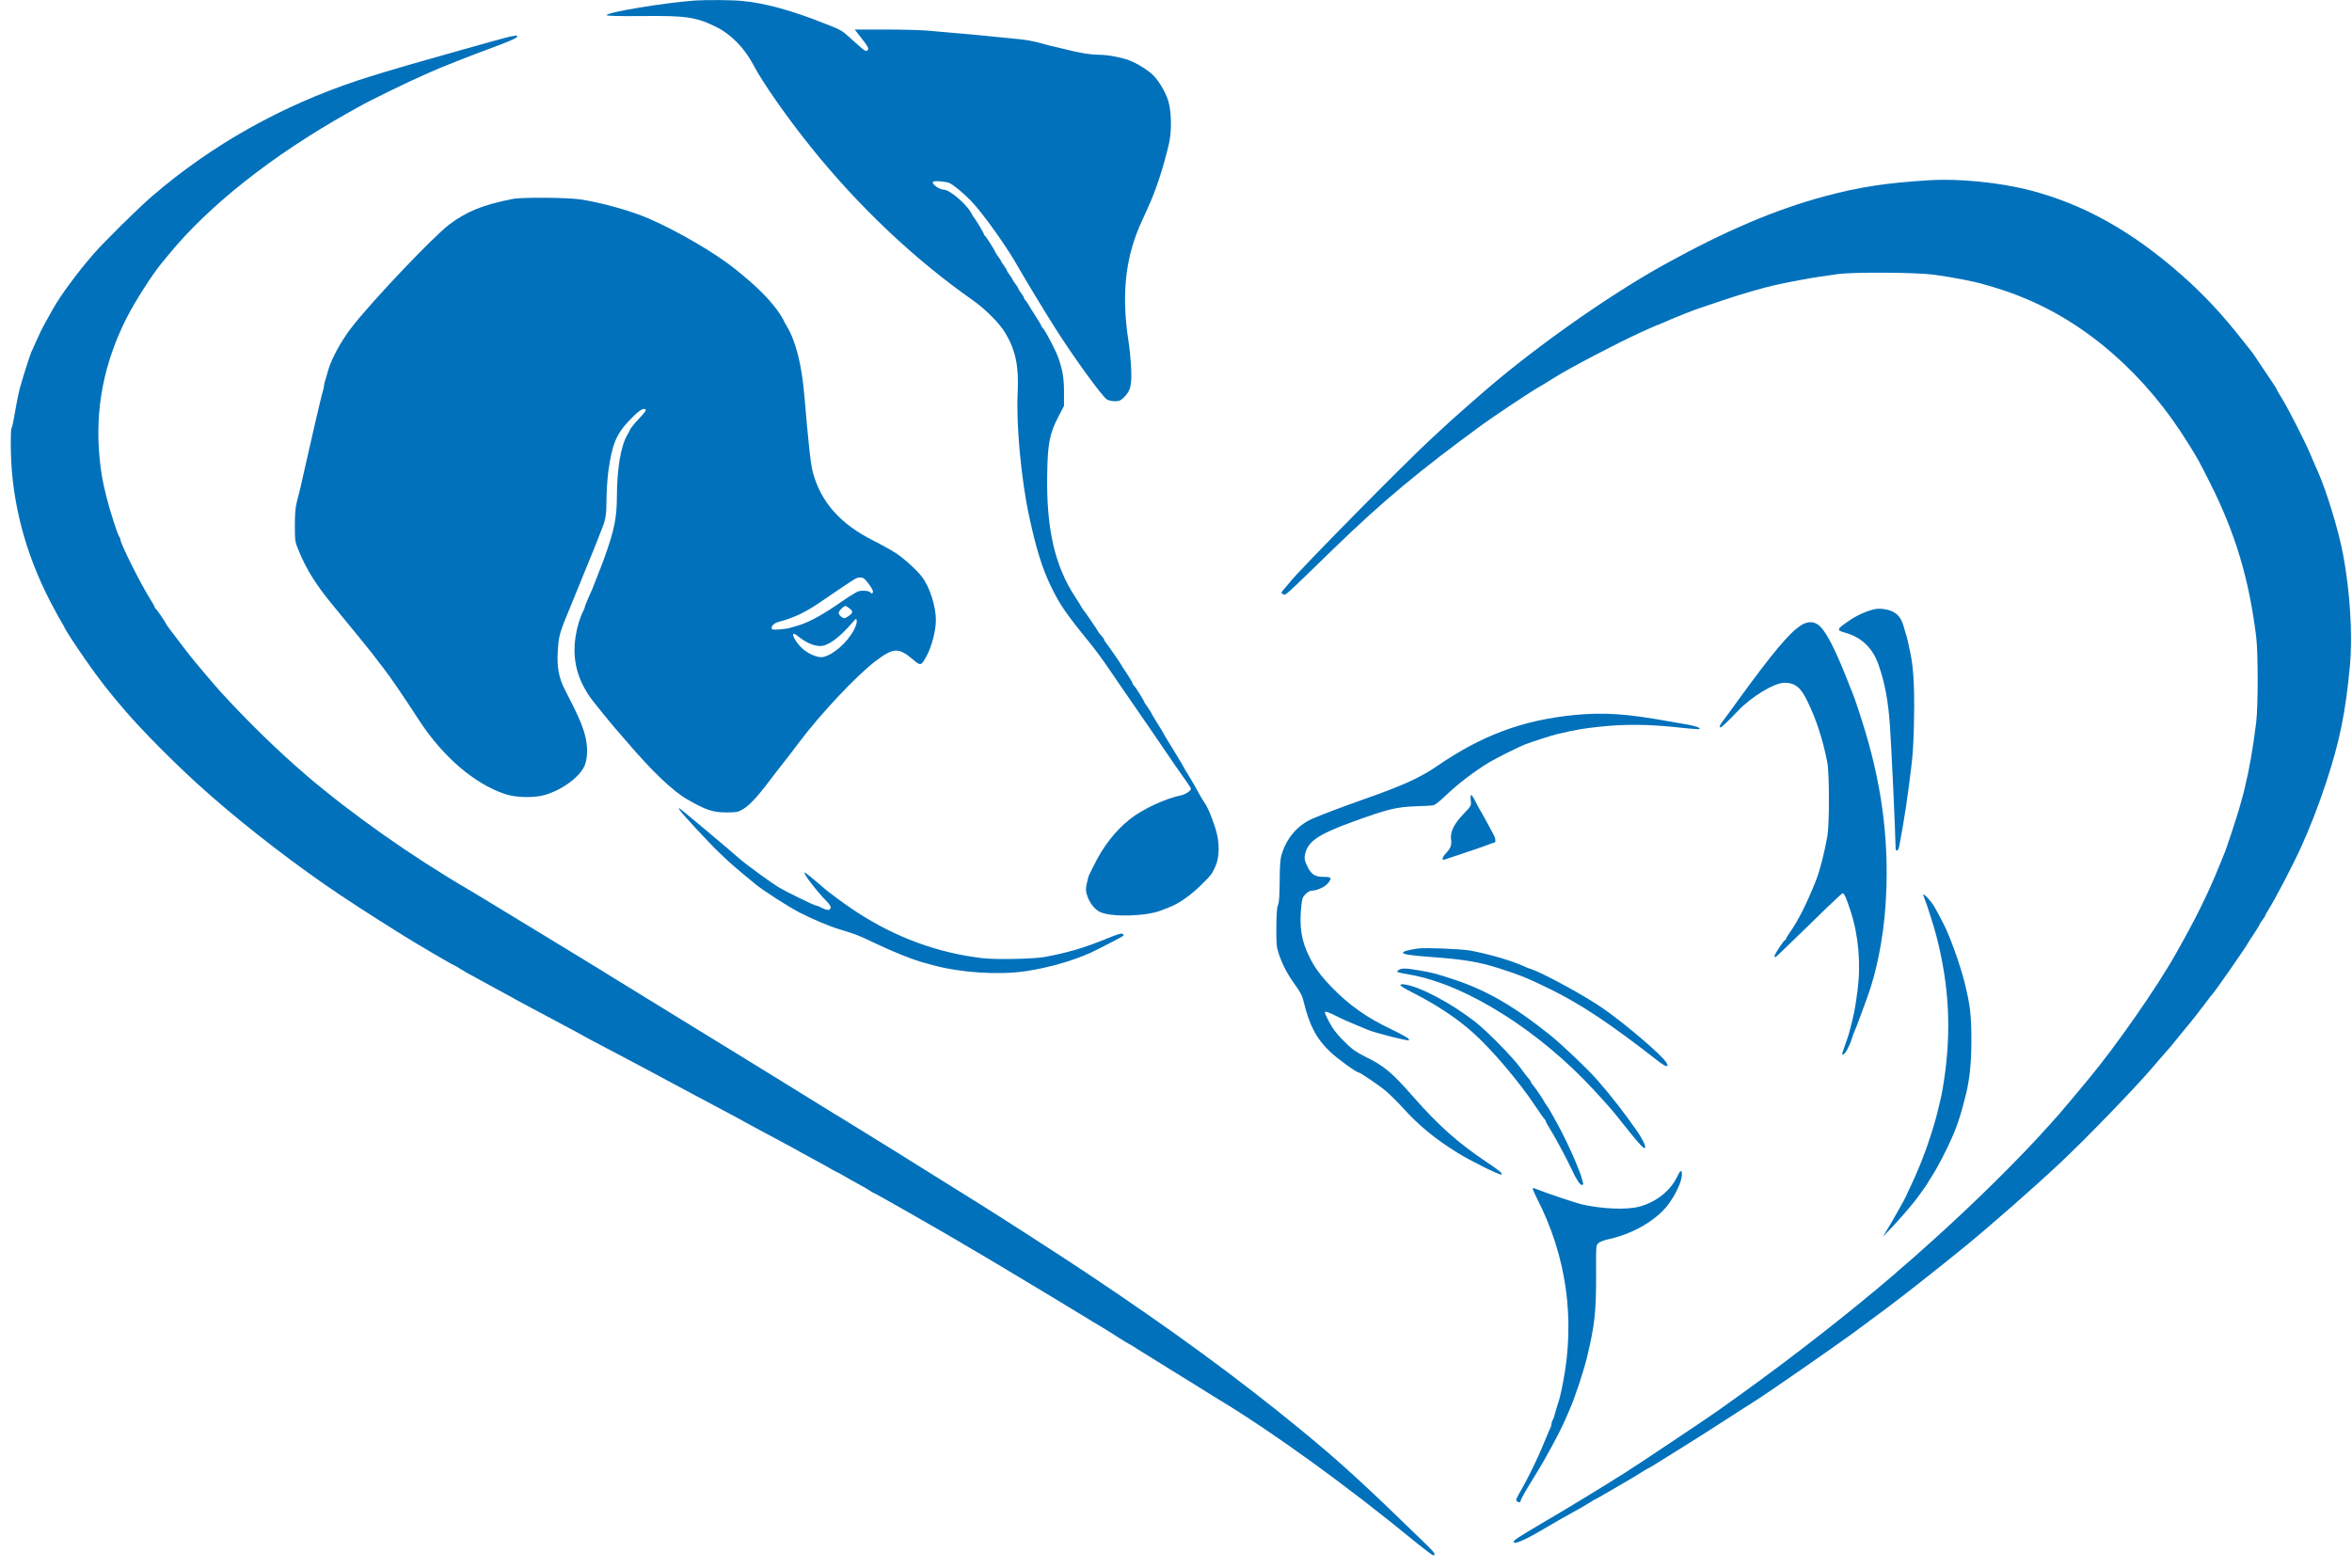
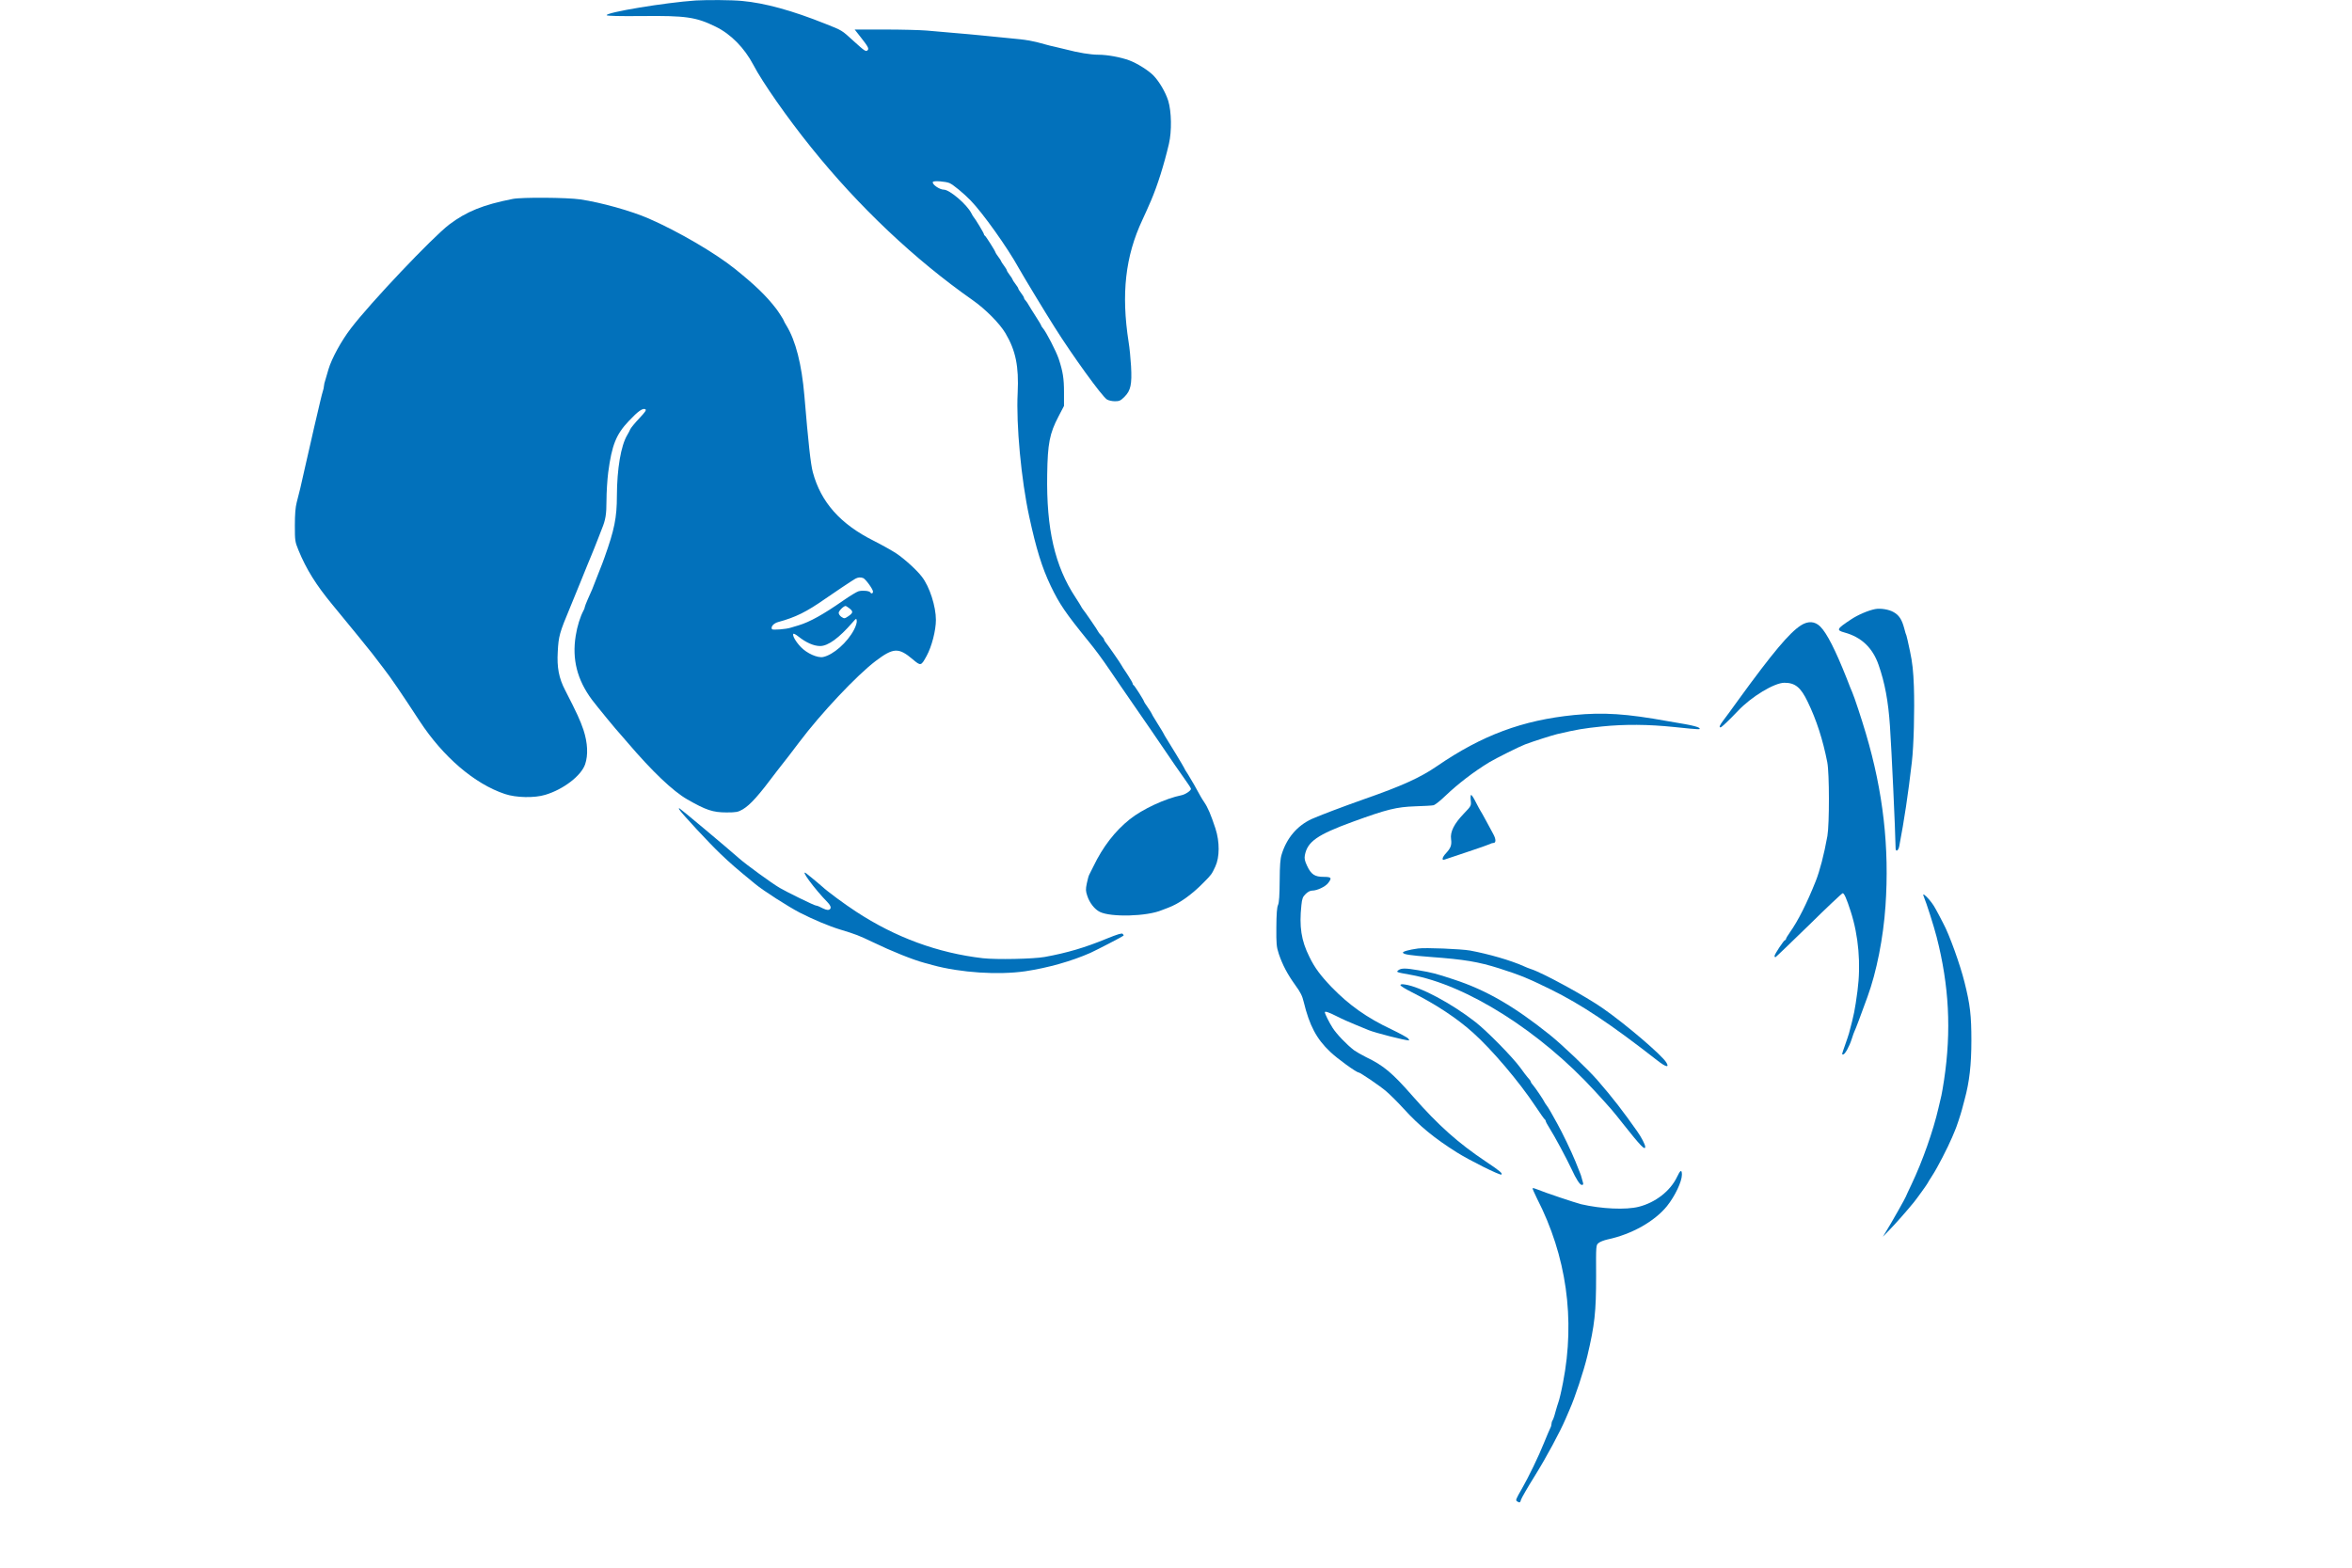
<svg xmlns="http://www.w3.org/2000/svg" width="63" height="42" viewBox="0 0 63 42" fill="none">
  <path d="M18.634 0.013C17.822 0.068 16.229 0.332 16.25 0.408C16.256 0.427 16.587 0.436 17.194 0.43C18.367 0.418 18.64 0.454 19.17 0.715C19.578 0.914 19.939 1.282 20.181 1.741C20.42 2.201 21.095 3.166 21.723 3.944C23 5.535 24.502 6.953 26.049 8.038C26.395 8.28 26.775 8.663 26.931 8.926C27.207 9.392 27.293 9.815 27.259 10.526C27.216 11.378 27.354 12.855 27.569 13.844C27.756 14.708 27.912 15.211 28.145 15.698C28.375 16.179 28.549 16.433 29.134 17.153C29.34 17.405 29.508 17.631 29.735 17.965C29.882 18.186 30.149 18.569 30.323 18.823C30.498 19.075 30.731 19.415 30.841 19.574C31.439 20.453 31.616 20.711 31.751 20.898C31.834 21.011 31.901 21.118 31.901 21.134C31.901 21.183 31.751 21.284 31.647 21.305C31.218 21.391 30.599 21.679 30.262 21.949C29.867 22.264 29.542 22.684 29.291 23.205C29.242 23.306 29.19 23.41 29.174 23.438C29.159 23.465 29.131 23.57 29.11 23.671C29.079 23.824 29.079 23.873 29.125 24.005C29.183 24.185 29.321 24.363 29.459 24.43C29.753 24.578 30.722 24.553 31.12 24.384C31.154 24.372 31.23 24.342 31.288 24.32C31.583 24.21 31.917 23.974 32.238 23.646C32.45 23.432 32.456 23.425 32.554 23.214C32.67 22.966 32.673 22.555 32.557 22.197C32.434 21.826 32.355 21.636 32.254 21.489C32.22 21.44 32.177 21.369 32.159 21.336C32.058 21.146 31.91 20.889 31.822 20.747C31.763 20.662 31.718 20.582 31.718 20.573C31.718 20.561 31.325 19.911 31.227 19.758C31.209 19.733 31.187 19.69 31.175 19.666C31.163 19.641 31.099 19.531 31.028 19.421C30.958 19.311 30.89 19.2 30.878 19.176C30.844 19.102 30.789 19.013 30.715 18.909C30.676 18.857 30.645 18.805 30.645 18.799C30.645 18.768 30.388 18.364 30.363 18.355C30.348 18.348 30.339 18.33 30.339 18.312C30.339 18.296 30.274 18.183 30.195 18.063C30.112 17.941 30.041 17.831 30.035 17.815C30.023 17.782 29.652 17.248 29.603 17.193C29.588 17.172 29.573 17.144 29.573 17.132C29.573 17.117 29.539 17.071 29.496 17.025C29.453 16.979 29.419 16.936 29.419 16.927C29.419 16.911 29.055 16.378 28.997 16.311C28.984 16.292 28.963 16.259 28.951 16.234C28.938 16.21 28.874 16.105 28.807 16.004C28.255 15.168 28.025 14.172 28.05 12.711C28.062 11.883 28.114 11.614 28.353 11.157L28.5 10.875V10.501C28.5 10.14 28.47 9.953 28.359 9.616C28.289 9.408 28.022 8.89 27.93 8.786C27.906 8.761 27.887 8.727 27.887 8.718C27.887 8.706 27.823 8.599 27.743 8.476C27.664 8.354 27.581 8.219 27.556 8.176C27.535 8.133 27.495 8.078 27.471 8.05C27.446 8.026 27.428 7.992 27.428 7.977C27.428 7.964 27.394 7.906 27.351 7.851C27.308 7.796 27.275 7.741 27.275 7.728C27.275 7.716 27.241 7.661 27.198 7.606C27.155 7.551 27.121 7.496 27.121 7.486C27.121 7.477 27.088 7.422 27.045 7.367C27.002 7.312 26.968 7.254 26.968 7.241C26.968 7.229 26.934 7.171 26.892 7.116C26.849 7.06 26.815 7.005 26.815 6.996C26.815 6.987 26.781 6.932 26.738 6.877C26.695 6.821 26.662 6.766 26.662 6.757C26.662 6.73 26.404 6.322 26.38 6.313C26.365 6.307 26.355 6.288 26.355 6.273C26.355 6.245 26.116 5.85 26.08 5.816C26.07 5.807 26.043 5.761 26.018 5.712C25.899 5.476 25.436 5.081 25.28 5.081C25.163 5.081 24.952 4.931 24.989 4.873C25.01 4.836 25.338 4.861 25.436 4.906C25.537 4.952 25.813 5.179 26 5.372C26.322 5.703 26.987 6.635 27.287 7.18C27.403 7.388 28.007 8.387 28.249 8.767C28.721 9.518 29.514 10.615 29.649 10.701C29.689 10.728 29.787 10.75 29.864 10.75C29.983 10.75 30.017 10.734 30.121 10.63C30.287 10.465 30.323 10.296 30.296 9.809C30.284 9.604 30.256 9.313 30.231 9.165C30.029 7.872 30.143 6.864 30.599 5.893C30.688 5.703 30.734 5.596 30.832 5.372C31.003 4.971 31.178 4.419 31.31 3.856C31.39 3.515 31.38 2.988 31.292 2.7C31.218 2.467 31.053 2.186 30.896 2.023C30.765 1.888 30.458 1.695 30.253 1.619C30.023 1.533 29.662 1.466 29.419 1.466C29.217 1.466 28.886 1.413 28.555 1.325C28.457 1.3 28.316 1.266 28.246 1.251C28.175 1.236 28.068 1.211 28.01 1.193C27.645 1.089 27.514 1.067 27.045 1.024C26.76 0.997 26.401 0.96 26.248 0.945C26.098 0.929 25.785 0.902 25.559 0.883C25.332 0.865 25.001 0.834 24.826 0.819C24.649 0.804 24.143 0.791 23.699 0.791H22.893L23.04 0.978C23.255 1.251 23.282 1.303 23.239 1.346C23.193 1.392 23.16 1.367 22.866 1.101C22.541 0.804 22.565 0.819 22.109 0.638C21.214 0.28 20.488 0.081 19.875 0.025C19.59 -0.002 18.953 -0.005 18.634 0.013Z" fill="#0271BB" />
-   <path d="M13.672 0.978C13.595 0.993 12.97 1.164 12.278 1.361C11.588 1.557 10.982 1.731 10.93 1.744C10.709 1.805 9.891 2.053 9.597 2.151C7.538 2.834 5.681 3.876 4.082 5.249C3.717 5.561 2.776 6.49 2.494 6.818C2.084 7.286 1.615 7.924 1.422 8.27C1.373 8.362 1.284 8.521 1.226 8.622C1.116 8.818 1.073 8.91 0.941 9.204C0.898 9.306 0.852 9.41 0.837 9.434C0.809 9.489 0.567 10.258 0.527 10.415C0.488 10.571 0.414 10.948 0.371 11.211C0.35 11.337 0.322 11.457 0.307 11.478C0.291 11.496 0.285 11.772 0.291 12.091C0.319 13.451 0.671 14.803 1.336 16.096C1.462 16.338 1.6 16.592 1.643 16.659C1.686 16.73 1.722 16.794 1.722 16.8C1.722 16.831 2.044 17.327 2.301 17.692C2.666 18.216 2.948 18.574 3.362 19.052C3.818 19.582 4.606 20.376 5.277 20.989C6.22 21.85 7.516 22.876 8.708 23.703C9.232 24.068 9.919 24.512 10.822 25.076C11.181 25.3 12.134 25.858 12.158 25.858C12.165 25.858 12.229 25.891 12.296 25.937C12.434 26.023 12.523 26.075 12.814 26.231C12.924 26.29 13.075 26.375 13.151 26.415C13.228 26.458 13.399 26.55 13.534 26.624C13.669 26.697 13.795 26.765 13.81 26.777C13.828 26.789 14.006 26.884 14.208 26.991C14.411 27.099 14.619 27.209 14.668 27.236C14.72 27.264 14.925 27.374 15.127 27.482C15.33 27.589 15.511 27.684 15.526 27.696C15.544 27.708 15.694 27.791 15.863 27.88C16.273 28.094 16.706 28.324 16.966 28.462C17.085 28.526 17.291 28.637 17.425 28.707C17.713 28.86 18.014 29.02 18.559 29.314C18.78 29.43 19.068 29.587 19.203 29.657C19.625 29.881 19.904 30.031 19.999 30.086C20.051 30.113 20.217 30.205 20.367 30.285C20.52 30.365 20.713 30.469 20.796 30.515C20.882 30.561 21.059 30.656 21.194 30.729C21.329 30.803 21.455 30.87 21.47 30.883C21.488 30.895 21.639 30.977 21.807 31.066C21.976 31.158 22.181 31.269 22.261 31.318C22.34 31.364 22.414 31.403 22.42 31.403C22.426 31.403 22.506 31.446 22.595 31.498C22.683 31.55 22.861 31.652 22.987 31.719C23.112 31.787 23.253 31.866 23.299 31.9C23.342 31.93 23.385 31.955 23.394 31.955C23.407 31.955 23.636 32.084 24.381 32.507C24.834 32.764 25.735 33.285 25.76 33.303C25.778 33.315 25.839 33.355 25.898 33.386C26.176 33.542 28.174 34.74 28.931 35.203C29.158 35.344 29.427 35.506 29.528 35.564C29.63 35.626 29.826 35.748 29.963 35.837C30.105 35.926 30.224 35.999 30.23 35.999C30.239 35.999 30.396 36.094 30.576 36.211C30.757 36.324 31.088 36.53 31.306 36.664C31.526 36.799 31.897 37.029 32.133 37.176C32.369 37.326 32.589 37.461 32.62 37.479C34.078 38.356 36.095 39.814 37.952 41.343C38.172 41.521 38.368 41.668 38.39 41.668C38.472 41.668 38.423 41.591 38.221 41.395C36.514 39.735 35.892 39.165 34.829 38.294C33.15 36.916 31.388 35.626 29.099 34.1C28.523 33.714 26.651 32.507 26.265 32.271C26.155 32.203 25.625 31.872 25.086 31.535C24.157 30.953 23.535 30.567 22.91 30.184C22.76 30.089 22.509 29.936 22.355 29.844C22.205 29.749 22.052 29.657 22.018 29.636C21.927 29.58 21.225 29.145 20.888 28.937C20.719 28.833 20.272 28.557 19.892 28.324C18.896 27.714 18.467 27.451 17.548 26.884C17.38 26.78 17.076 26.593 16.874 26.47C16.672 26.348 16.402 26.179 16.273 26.1C16.148 26.02 15.973 25.913 15.89 25.864C15.808 25.815 15.553 25.661 15.327 25.52C15.1 25.383 14.692 25.134 14.423 24.969C14.153 24.807 13.645 24.494 13.289 24.28C12.937 24.065 12.606 23.863 12.554 23.835C11.043 22.956 9.398 21.795 8.187 20.756C7.458 20.131 6.643 19.337 5.92 18.547C5.773 18.387 5.179 17.686 5.077 17.551C5.044 17.508 4.933 17.364 4.832 17.232C4.526 16.834 4.483 16.776 4.458 16.727C4.413 16.638 4.189 16.313 4.167 16.304C4.152 16.298 4.143 16.279 4.143 16.264C4.143 16.249 4.097 16.166 4.039 16.077C3.778 15.667 3.224 14.56 3.224 14.45C3.224 14.429 3.211 14.398 3.196 14.38C3.153 14.337 2.936 13.66 2.847 13.295C2.737 12.838 2.709 12.682 2.669 12.284C2.537 10.966 2.782 9.713 3.401 8.5C3.622 8.068 4.075 7.357 4.324 7.057C4.367 7.005 4.458 6.894 4.526 6.811C5.601 5.5 7.293 4.164 9.33 3.018C9.401 2.978 9.514 2.917 9.582 2.877C9.903 2.693 10.966 2.176 11.435 1.973C11.579 1.912 11.739 1.842 11.788 1.82C11.959 1.747 12.738 1.44 13.044 1.33C13.213 1.269 13.378 1.207 13.412 1.192C13.749 1.06 13.838 1.017 13.85 0.984C13.856 0.965 13.85 0.95 13.835 0.95C13.822 0.953 13.749 0.965 13.672 0.978Z" fill="#0271BB" />
-   <path d="M51.652 4.83C50.531 4.9 49.798 5.01 48.901 5.252C47.565 5.608 46.213 6.184 44.574 7.091C43.122 7.897 41.222 9.229 39.84 10.412C39.638 10.584 38.887 11.243 38.86 11.273C38.85 11.282 38.624 11.491 38.354 11.739C37.702 12.333 34.788 15.29 34.558 15.587C34.524 15.633 34.457 15.71 34.411 15.762C34.313 15.866 34.307 15.894 34.368 15.918C34.447 15.949 34.343 16.041 35.75 14.674C37.027 13.436 38.042 12.588 39.733 11.356C39.963 11.187 40.989 10.504 41.112 10.434C41.191 10.391 41.516 10.195 41.648 10.109C42.037 9.864 43.284 9.208 43.946 8.905C44.259 8.764 44.406 8.699 44.421 8.699C44.427 8.699 44.513 8.663 44.611 8.62C44.709 8.577 44.816 8.528 44.85 8.516C44.884 8.503 45.022 8.448 45.156 8.393C45.291 8.338 45.478 8.27 45.57 8.24C45.662 8.209 45.904 8.126 46.106 8.059C46.602 7.891 47.237 7.704 47.531 7.642C47.589 7.63 47.687 7.609 47.745 7.596C47.997 7.541 48.511 7.446 48.726 7.416C48.852 7.397 49.072 7.367 49.216 7.345C49.633 7.284 51.309 7.296 51.805 7.36C52.323 7.431 52.921 7.547 53.169 7.627C53.212 7.639 53.307 7.667 53.383 7.688C53.521 7.728 53.889 7.851 54.021 7.906C54.057 7.921 54.119 7.946 54.158 7.961C55.899 8.657 57.48 10.044 58.611 11.877C58.88 12.309 58.895 12.339 59.193 12.928C59.879 14.294 60.241 15.502 60.434 17.064C60.486 17.478 60.486 18.936 60.434 19.347C60.345 20.064 60.259 20.563 60.121 21.139C60.09 21.268 60.069 21.342 59.971 21.691C59.913 21.893 59.634 22.739 59.603 22.809C59.588 22.843 59.514 23.024 59.441 23.208C59.141 23.949 58.813 24.614 58.276 25.561C57.765 26.468 56.668 28.04 55.932 28.922C55.841 29.032 55.746 29.149 55.715 29.183C55.611 29.311 55.176 29.826 55.145 29.86C55.13 29.878 55.01 30.01 54.885 30.151C54.079 31.052 52.896 32.219 51.775 33.227C51.251 33.699 51.205 33.736 50.978 33.932C50.858 34.033 50.757 34.122 50.748 34.134C50.739 34.143 50.518 34.33 50.258 34.548C48.953 35.635 47.497 36.748 45.999 37.805C45.591 38.09 43.793 39.291 43.48 39.487C43.391 39.539 43.195 39.661 43.042 39.76C42.61 40.029 41.804 40.516 41.243 40.844C40.707 41.16 40.545 41.264 40.545 41.307C40.545 41.39 40.842 41.264 41.299 40.991C41.4 40.93 41.608 40.81 41.758 40.725C41.908 40.642 42.083 40.544 42.147 40.507C42.209 40.474 42.307 40.415 42.365 40.385C42.423 40.351 42.527 40.29 42.595 40.247C42.662 40.201 42.724 40.167 42.733 40.167C42.739 40.167 42.935 40.054 43.168 39.919C43.404 39.781 43.64 39.643 43.698 39.609C43.756 39.576 43.879 39.502 43.968 39.444C44.056 39.386 44.136 39.34 44.145 39.34C44.157 39.34 44.314 39.245 45.034 38.794C45.582 38.451 45.567 38.46 46.253 38.019C46.602 37.792 46.937 37.581 46.989 37.547C47.283 37.367 49.106 36.101 49.614 35.73C50.246 35.265 50.338 35.197 50.384 35.16C50.408 35.139 50.512 35.062 50.613 34.989C50.941 34.747 52.011 33.904 52.648 33.383C53.3 32.85 54.474 31.821 55.176 31.162C55.862 30.518 57.137 29.204 57.642 28.616C57.734 28.505 57.866 28.355 57.933 28.279C58.08 28.116 58.2 27.972 58.347 27.788C58.405 27.715 58.497 27.605 58.546 27.543C58.66 27.415 58.923 27.078 59.113 26.823C59.19 26.722 59.257 26.633 59.269 26.624C59.324 26.572 60.158 25.377 60.216 25.261C60.225 25.242 60.296 25.132 60.379 25.009C60.458 24.89 60.523 24.782 60.523 24.77C60.523 24.761 60.556 24.706 60.599 24.651C60.642 24.596 60.676 24.541 60.676 24.528C60.676 24.519 60.712 24.452 60.755 24.384C60.942 24.087 61.402 23.208 61.626 22.717C61.871 22.181 62.082 21.639 62.3 20.986C62.667 19.874 62.827 19.102 62.943 17.846C63.02 17.012 62.949 15.86 62.762 14.858C62.637 14.202 62.336 13.21 62.088 12.637C62.073 12.603 62.033 12.514 61.999 12.438C61.966 12.361 61.907 12.223 61.868 12.131C61.739 11.825 61.279 10.924 61.129 10.685C61.05 10.553 60.982 10.44 60.982 10.431C60.982 10.421 60.958 10.375 60.924 10.329C60.893 10.284 60.755 10.075 60.614 9.867C60.477 9.658 60.351 9.472 60.336 9.453C60.32 9.435 60.216 9.303 60.103 9.159C59.533 8.43 59.039 7.9 58.427 7.36C57.097 6.19 55.813 5.473 54.379 5.099C53.561 4.888 52.461 4.777 51.652 4.83Z" fill="#0271BB" />
  <path d="M13.732 5.33C12.939 5.486 12.495 5.667 12.032 6.016C11.585 6.357 9.912 8.121 9.4 8.796C9.142 9.13 8.885 9.604 8.799 9.892C8.778 9.969 8.741 10.089 8.72 10.162C8.695 10.233 8.677 10.315 8.677 10.343C8.677 10.37 8.664 10.435 8.646 10.487C8.618 10.573 8.576 10.76 8.413 11.455C8.386 11.565 8.355 11.71 8.34 11.777C8.324 11.844 8.291 11.994 8.263 12.114C8.235 12.23 8.199 12.383 8.186 12.451C8.067 12.99 8.006 13.248 7.947 13.462C7.914 13.591 7.898 13.775 7.898 14.075C7.898 14.489 7.902 14.513 7.996 14.743C8.205 15.252 8.465 15.668 8.897 16.192C9.038 16.361 9.201 16.56 9.259 16.633C9.317 16.707 9.473 16.897 9.608 17.059C9.74 17.219 9.899 17.421 9.967 17.504C10.031 17.589 10.172 17.776 10.285 17.92C10.469 18.156 10.745 18.561 11.235 19.311C11.866 20.276 12.709 21 13.524 21.272C13.824 21.373 14.315 21.383 14.606 21.294C15.09 21.15 15.565 20.785 15.672 20.479C15.758 20.23 15.742 19.903 15.629 19.556C15.54 19.296 15.457 19.112 15.136 18.487C14.97 18.168 14.915 17.877 14.94 17.461C14.961 17.044 14.986 16.955 15.274 16.266C15.298 16.207 15.427 15.895 15.556 15.576C15.684 15.255 15.813 14.945 15.837 14.887C15.905 14.725 15.923 14.675 16.015 14.443C16.061 14.323 16.11 14.2 16.122 14.167C16.22 13.928 16.245 13.781 16.245 13.413C16.245 13.195 16.266 12.858 16.291 12.659C16.389 11.921 16.502 11.639 16.845 11.277C17.09 11.017 17.219 10.925 17.287 10.965C17.32 10.986 17.28 11.041 17.121 11.21C17.008 11.329 16.904 11.458 16.885 11.495C16.87 11.532 16.833 11.602 16.802 11.654C16.631 11.939 16.527 12.561 16.524 13.284C16.524 13.87 16.456 14.197 16.193 14.933C16.153 15.049 16.104 15.175 16.089 15.209C16.076 15.242 16.021 15.38 15.969 15.515C15.868 15.782 15.859 15.8 15.742 16.06C15.7 16.158 15.663 16.25 15.663 16.266C15.663 16.284 15.65 16.321 15.632 16.352C15.543 16.517 15.46 16.78 15.421 17.032C15.319 17.663 15.46 18.214 15.856 18.747C15.963 18.892 16.564 19.624 16.613 19.667C16.622 19.676 16.711 19.777 16.812 19.897C17.474 20.672 18.025 21.196 18.408 21.416C18.911 21.704 19.094 21.766 19.462 21.766C19.723 21.766 19.768 21.756 19.891 21.686C20.099 21.563 20.32 21.315 20.807 20.663C20.884 20.561 20.954 20.473 20.963 20.463C20.976 20.451 21.224 20.129 21.408 19.884C21.984 19.118 22.946 18.095 23.455 17.709C23.93 17.35 24.07 17.344 24.447 17.663C24.665 17.847 24.671 17.847 24.821 17.571C24.956 17.326 25.069 16.891 25.069 16.609C25.069 16.247 24.901 15.72 24.695 15.454C24.564 15.279 24.23 14.976 24.012 14.829C23.89 14.749 23.617 14.596 23.405 14.489C22.508 14.041 21.987 13.453 21.772 12.65C21.714 12.433 21.653 11.878 21.546 10.603C21.475 9.764 21.313 9.126 21.065 8.722C21.025 8.658 20.994 8.599 20.994 8.59C20.994 8.572 20.85 8.348 20.789 8.269C20.516 7.916 20.228 7.64 19.692 7.208C19.159 6.779 18.157 6.194 17.375 5.854C16.913 5.652 16.104 5.425 15.543 5.342C15.188 5.29 13.974 5.281 13.732 5.33ZM23.121 15.487C23.185 15.512 23.384 15.785 23.384 15.849C23.384 15.901 23.338 15.916 23.311 15.87C23.283 15.828 23.105 15.812 22.998 15.84C22.946 15.855 22.759 15.969 22.584 16.091C22.057 16.459 21.69 16.664 21.392 16.753C21.316 16.774 21.221 16.805 21.178 16.817C21.058 16.857 20.697 16.885 20.678 16.857C20.639 16.793 20.721 16.698 20.847 16.664C21.31 16.538 21.601 16.394 22.1 16.045C22.305 15.901 22.836 15.546 22.909 15.506C22.98 15.466 23.05 15.46 23.121 15.487ZM22.753 16.299C22.857 16.382 22.854 16.419 22.725 16.508C22.624 16.575 22.615 16.578 22.541 16.529C22.499 16.502 22.465 16.453 22.465 16.419C22.465 16.367 22.597 16.235 22.649 16.235C22.661 16.235 22.707 16.263 22.753 16.299ZM22.875 16.872C22.698 17.212 22.318 17.546 22.048 17.602C21.895 17.632 21.613 17.504 21.451 17.335C21.31 17.188 21.215 17.016 21.252 16.98C21.261 16.97 21.322 17.001 21.386 17.053C21.589 17.215 21.797 17.308 21.968 17.308C22.18 17.308 22.474 17.093 22.833 16.679C22.937 16.56 22.94 16.56 22.949 16.633C22.955 16.676 22.924 16.78 22.875 16.872Z" fill="#0271BB" />
  <path d="M50.226 16.318C50.039 16.355 49.767 16.471 49.583 16.594C49.194 16.851 49.178 16.882 49.408 16.946C49.858 17.069 50.159 17.354 50.318 17.81C50.487 18.291 50.579 18.785 50.624 19.456C50.667 20.087 50.766 22.204 50.775 22.728C50.778 22.835 50.851 22.792 50.873 22.67C51.008 21.962 51.109 21.291 51.21 20.421C51.262 19.98 51.286 19.023 51.265 18.392C51.25 17.979 51.225 17.752 51.161 17.449C51.115 17.231 51.072 17.041 51.066 17.029C51.057 17.017 51.029 16.928 51.005 16.83C50.943 16.597 50.867 16.48 50.719 16.398C50.597 16.327 50.37 16.29 50.226 16.318Z" fill="#0271BB" />
  <path d="M48.234 16.757C47.928 16.956 47.483 17.486 46.585 18.721C46.398 18.981 46.202 19.251 46.15 19.315C46.062 19.435 46.04 19.487 46.086 19.487C46.114 19.487 46.31 19.3 46.552 19.046C46.913 18.663 47.529 18.292 47.796 18.292C48.084 18.292 48.234 18.414 48.418 18.797C48.657 19.288 48.828 19.824 48.945 20.421C49.003 20.715 49.003 22.079 48.948 22.398C48.856 22.906 48.746 23.326 48.635 23.608C48.396 24.205 48.166 24.665 47.943 24.98C47.885 25.06 47.839 25.14 47.839 25.155C47.839 25.174 47.826 25.186 47.814 25.186C47.783 25.186 47.532 25.566 47.532 25.612C47.532 25.63 47.541 25.645 47.557 25.645C47.569 25.642 47.97 25.256 48.451 24.788C48.929 24.316 49.34 23.93 49.358 23.93C49.398 23.93 49.463 24.077 49.573 24.42C49.784 25.072 49.849 25.829 49.754 26.549C49.683 27.073 49.665 27.165 49.527 27.683C49.512 27.732 49.466 27.876 49.42 28.002C49.328 28.265 49.331 28.25 49.371 28.25C49.417 28.25 49.536 28.038 49.6 27.836C49.631 27.735 49.668 27.637 49.677 27.622C49.695 27.594 49.852 27.177 50.023 26.703C50.265 26.041 50.446 25.125 50.504 24.273C50.612 22.707 50.443 21.215 49.98 19.655C49.864 19.26 49.668 18.669 49.616 18.552C49.6 18.518 49.53 18.347 49.463 18.169C49.165 17.419 48.936 16.965 48.758 16.787C48.611 16.64 48.43 16.631 48.234 16.757Z" fill="#0271BB" />
  <path d="M42.167 19.156C40.782 19.294 39.7 19.696 38.49 20.526C38.046 20.832 37.546 21.059 36.544 21.408C35.953 21.617 35.34 21.85 35.135 21.942C34.746 22.122 34.467 22.45 34.332 22.885C34.292 23.008 34.28 23.183 34.277 23.599C34.274 23.988 34.262 24.178 34.234 24.243C34.203 24.307 34.191 24.488 34.188 24.84C34.185 25.291 34.191 25.367 34.255 25.56C34.354 25.851 34.482 26.096 34.694 26.391C34.835 26.584 34.884 26.682 34.923 26.85C35.074 27.472 35.264 27.834 35.628 28.177C35.818 28.361 36.333 28.732 36.391 28.732C36.431 28.732 36.964 29.093 37.127 29.234C37.228 29.32 37.439 29.528 37.592 29.697C38.009 30.156 38.416 30.493 39.026 30.876C39.369 31.091 40.175 31.492 40.215 31.468C40.258 31.44 40.172 31.367 39.798 31.118C39.054 30.619 38.53 30.153 37.847 29.375C37.292 28.741 37.062 28.548 36.59 28.321C36.468 28.26 36.324 28.177 36.269 28.137C36.069 27.984 35.797 27.699 35.693 27.534C35.601 27.389 35.487 27.16 35.487 27.12C35.487 27.083 35.594 27.12 35.806 27.227C35.935 27.294 36.171 27.399 36.324 27.46C36.48 27.524 36.633 27.585 36.667 27.601C36.839 27.671 37.629 27.874 37.742 27.874C37.752 27.874 37.742 27.852 37.721 27.825C37.7 27.797 37.497 27.687 37.274 27.579C36.612 27.267 36.134 26.927 35.668 26.446C35.368 26.133 35.212 25.922 35.074 25.637C34.853 25.196 34.798 24.825 34.859 24.249C34.877 24.074 34.896 24.025 34.972 23.952C35.031 23.893 35.095 23.86 35.15 23.86C35.279 23.86 35.499 23.756 35.573 23.66C35.683 23.52 35.665 23.492 35.454 23.492C35.218 23.492 35.12 23.428 35.012 23.198C34.948 23.063 34.936 22.999 34.951 22.916C35.019 22.548 35.282 22.364 36.238 22.015C37.154 21.681 37.405 21.62 37.908 21.602C38.135 21.595 38.355 21.583 38.395 21.574C38.438 21.565 38.582 21.451 38.717 21.32C39.048 21.004 39.477 20.673 39.896 20.419C40.071 20.315 40.702 19.999 40.849 19.944C41.085 19.855 41.579 19.699 41.707 19.668C42.246 19.542 42.412 19.515 42.908 19.463C43.518 19.401 44.149 19.405 44.848 19.478C45.565 19.552 45.565 19.552 45.507 19.497C45.482 19.475 45.317 19.432 45.139 19.401C44.961 19.371 44.756 19.337 44.679 19.322C43.567 19.12 42.951 19.08 42.167 19.156Z" fill="#0271BB" />
  <path d="M39.395 21.441C39.41 21.588 39.41 21.588 39.205 21.803C38.95 22.069 38.84 22.287 38.868 22.48C38.889 22.639 38.861 22.719 38.736 22.854C38.629 22.967 38.607 23.062 38.696 23.028C38.724 23.019 38.996 22.927 39.3 22.826C39.603 22.725 39.876 22.63 39.903 22.615C39.934 22.596 39.977 22.584 40.001 22.584C40.075 22.584 40.075 22.483 39.995 22.339C39.952 22.262 39.863 22.097 39.796 21.971C39.729 21.846 39.661 21.726 39.649 21.711C39.637 21.692 39.581 21.591 39.529 21.487C39.477 21.383 39.422 21.297 39.407 21.297C39.392 21.297 39.385 21.361 39.395 21.441Z" fill="#0271BB" />
  <path d="M18.196 21.689C18.257 21.793 19.002 22.593 19.287 22.865C19.562 23.129 19.722 23.267 20.233 23.686C20.448 23.864 21.113 24.29 21.425 24.452C21.793 24.639 22.2 24.811 22.513 24.906C22.927 25.032 22.997 25.059 23.383 25.243C23.883 25.485 24.456 25.715 24.765 25.797C24.823 25.813 24.921 25.837 24.979 25.856C25.733 26.061 26.738 26.125 27.464 26.021C28.071 25.929 28.693 25.755 29.208 25.528C29.383 25.448 30.063 25.096 30.093 25.068C30.102 25.059 30.093 25.041 30.072 25.019C30.047 24.995 29.937 25.028 29.649 25.145C29.064 25.387 28.586 25.528 27.982 25.638C27.67 25.693 26.698 25.712 26.328 25.672C25.117 25.531 23.984 25.114 22.933 24.425C22.617 24.22 22.151 23.873 22.032 23.76C21.989 23.72 21.689 23.469 21.603 23.404C21.404 23.254 21.808 23.806 22.17 24.177C22.262 24.275 22.277 24.345 22.203 24.373C22.16 24.388 22.102 24.37 21.94 24.287C21.909 24.272 21.869 24.259 21.851 24.259C21.811 24.259 21.073 23.898 20.886 23.788C20.671 23.662 19.985 23.162 19.798 22.997C19.489 22.724 18.229 21.667 18.202 21.658C18.18 21.652 18.177 21.664 18.196 21.689Z" fill="#0271BB" />
  <path d="M51.524 24.005C51.604 24.195 51.8 24.814 51.874 25.102C52.208 26.404 52.272 27.611 52.073 28.935C52.048 29.104 52.015 29.291 52.002 29.349C51.987 29.407 51.95 29.56 51.923 29.686C51.785 30.289 51.494 31.117 51.2 31.733C51.117 31.907 51.05 32.051 51.05 32.057C51.05 32.076 50.663 32.762 50.544 32.952L50.434 33.133L50.627 32.934C50.789 32.765 51.053 32.468 51.261 32.214C51.337 32.122 51.632 31.711 51.632 31.699C51.632 31.693 51.693 31.595 51.766 31.481C51.892 31.288 52.171 30.749 52.29 30.467C52.318 30.4 52.352 30.317 52.367 30.283C52.404 30.204 52.52 29.851 52.551 29.732C52.563 29.68 52.597 29.557 52.624 29.456C52.753 28.984 52.805 28.521 52.805 27.878C52.805 27.207 52.772 26.916 52.621 26.315C52.505 25.846 52.211 25.028 52.051 24.737C52.036 24.704 51.981 24.599 51.932 24.508C51.806 24.272 51.782 24.232 51.681 24.109C51.567 23.974 51.488 23.922 51.524 24.005Z" fill="#0271BB" />
  <path d="M37.983 25.411C37.735 25.445 37.566 25.494 37.579 25.524C37.594 25.57 37.763 25.595 38.32 25.638C39.23 25.705 39.598 25.767 40.159 25.944C40.716 26.122 40.946 26.217 41.538 26.508C42.359 26.913 43.14 27.433 44.393 28.411C44.623 28.592 44.724 28.613 44.632 28.463C44.51 28.264 43.56 27.452 42.947 27.023C42.484 26.695 41.298 26.049 41.001 25.96C40.958 25.947 40.87 25.911 40.802 25.88C40.468 25.73 39.874 25.558 39.377 25.466C39.129 25.423 38.179 25.384 37.983 25.411Z" fill="#0271BB" />
  <path d="M37.461 25.99C37.391 26.045 37.391 26.045 37.786 26.116C39.288 26.385 41.258 27.632 42.728 29.241C43.173 29.728 43.2 29.759 43.479 30.114C43.942 30.699 44.068 30.831 44.068 30.724C44.068 30.666 43.969 30.473 43.856 30.313C43.482 29.78 43.197 29.409 42.784 28.934C42.523 28.637 41.846 27.991 41.509 27.721C40.556 26.958 39.805 26.523 38.941 26.241C38.463 26.082 38.35 26.054 37.988 25.993C37.648 25.935 37.538 25.935 37.461 25.99Z" fill="#0271BB" />
  <path d="M37.512 26.393C37.512 26.415 37.647 26.497 37.812 26.58C38.462 26.908 39.016 27.273 39.454 27.665C39.96 28.118 40.689 28.976 41.124 29.632C41.253 29.825 41.366 29.987 41.382 29.994C41.394 30 41.403 30.018 41.403 30.033C41.403 30.052 41.452 30.14 41.51 30.233C41.639 30.435 41.961 31.035 42.093 31.317C42.221 31.596 42.319 31.746 42.371 31.746C42.405 31.746 42.414 31.728 42.402 31.685C42.393 31.651 42.374 31.593 42.365 31.553C42.356 31.516 42.338 31.458 42.322 31.424C42.31 31.391 42.252 31.253 42.2 31.118C42.086 30.839 41.844 30.337 41.706 30.091C41.654 30 41.578 29.862 41.535 29.785C41.492 29.709 41.44 29.626 41.418 29.601C41.397 29.577 41.376 29.54 41.369 29.525C41.351 29.476 41.118 29.133 41.06 29.068C41.029 29.034 41.005 28.998 41.005 28.985C41.005 28.973 40.986 28.942 40.968 28.921C40.947 28.9 40.888 28.826 40.836 28.759C40.787 28.691 40.735 28.621 40.723 28.605C40.499 28.302 39.828 27.622 39.519 27.38C38.878 26.88 38.042 26.433 37.628 26.375C37.548 26.363 37.512 26.369 37.512 26.393Z" fill="#0271BB" />
  <path d="M44.919 31.534C44.741 31.907 44.343 32.217 43.898 32.33C43.552 32.419 42.897 32.388 42.354 32.263C42.195 32.223 41.352 31.941 41.181 31.867C41.119 31.84 41.061 31.825 41.052 31.834C41.043 31.84 41.098 31.962 41.168 32.106C41.959 33.645 42.198 35.339 41.867 37.036C41.821 37.279 41.766 37.508 41.741 37.573C41.729 37.606 41.692 37.723 41.662 37.833C41.634 37.944 41.597 38.045 41.582 38.06C41.57 38.078 41.558 38.115 41.558 38.146C41.558 38.176 41.545 38.225 41.527 38.256C41.512 38.284 41.435 38.464 41.358 38.654C41.218 39.007 40.939 39.583 40.764 39.886C40.599 40.174 40.589 40.193 40.641 40.226C40.706 40.266 40.721 40.26 40.742 40.177C40.755 40.134 40.92 39.846 41.113 39.537C41.417 39.05 41.787 38.36 41.934 38.017C41.959 37.959 42.008 37.845 42.042 37.766C42.186 37.444 42.419 36.739 42.517 36.332C42.716 35.492 42.753 35.155 42.753 34.178C42.749 33.36 42.749 33.357 42.82 33.301C42.857 33.268 42.964 33.228 43.059 33.206C43.706 33.069 44.321 32.722 44.652 32.312C44.864 32.048 45.051 31.656 45.051 31.472C45.051 31.322 45.008 31.343 44.919 31.534Z" fill="#0271BB" />
</svg>